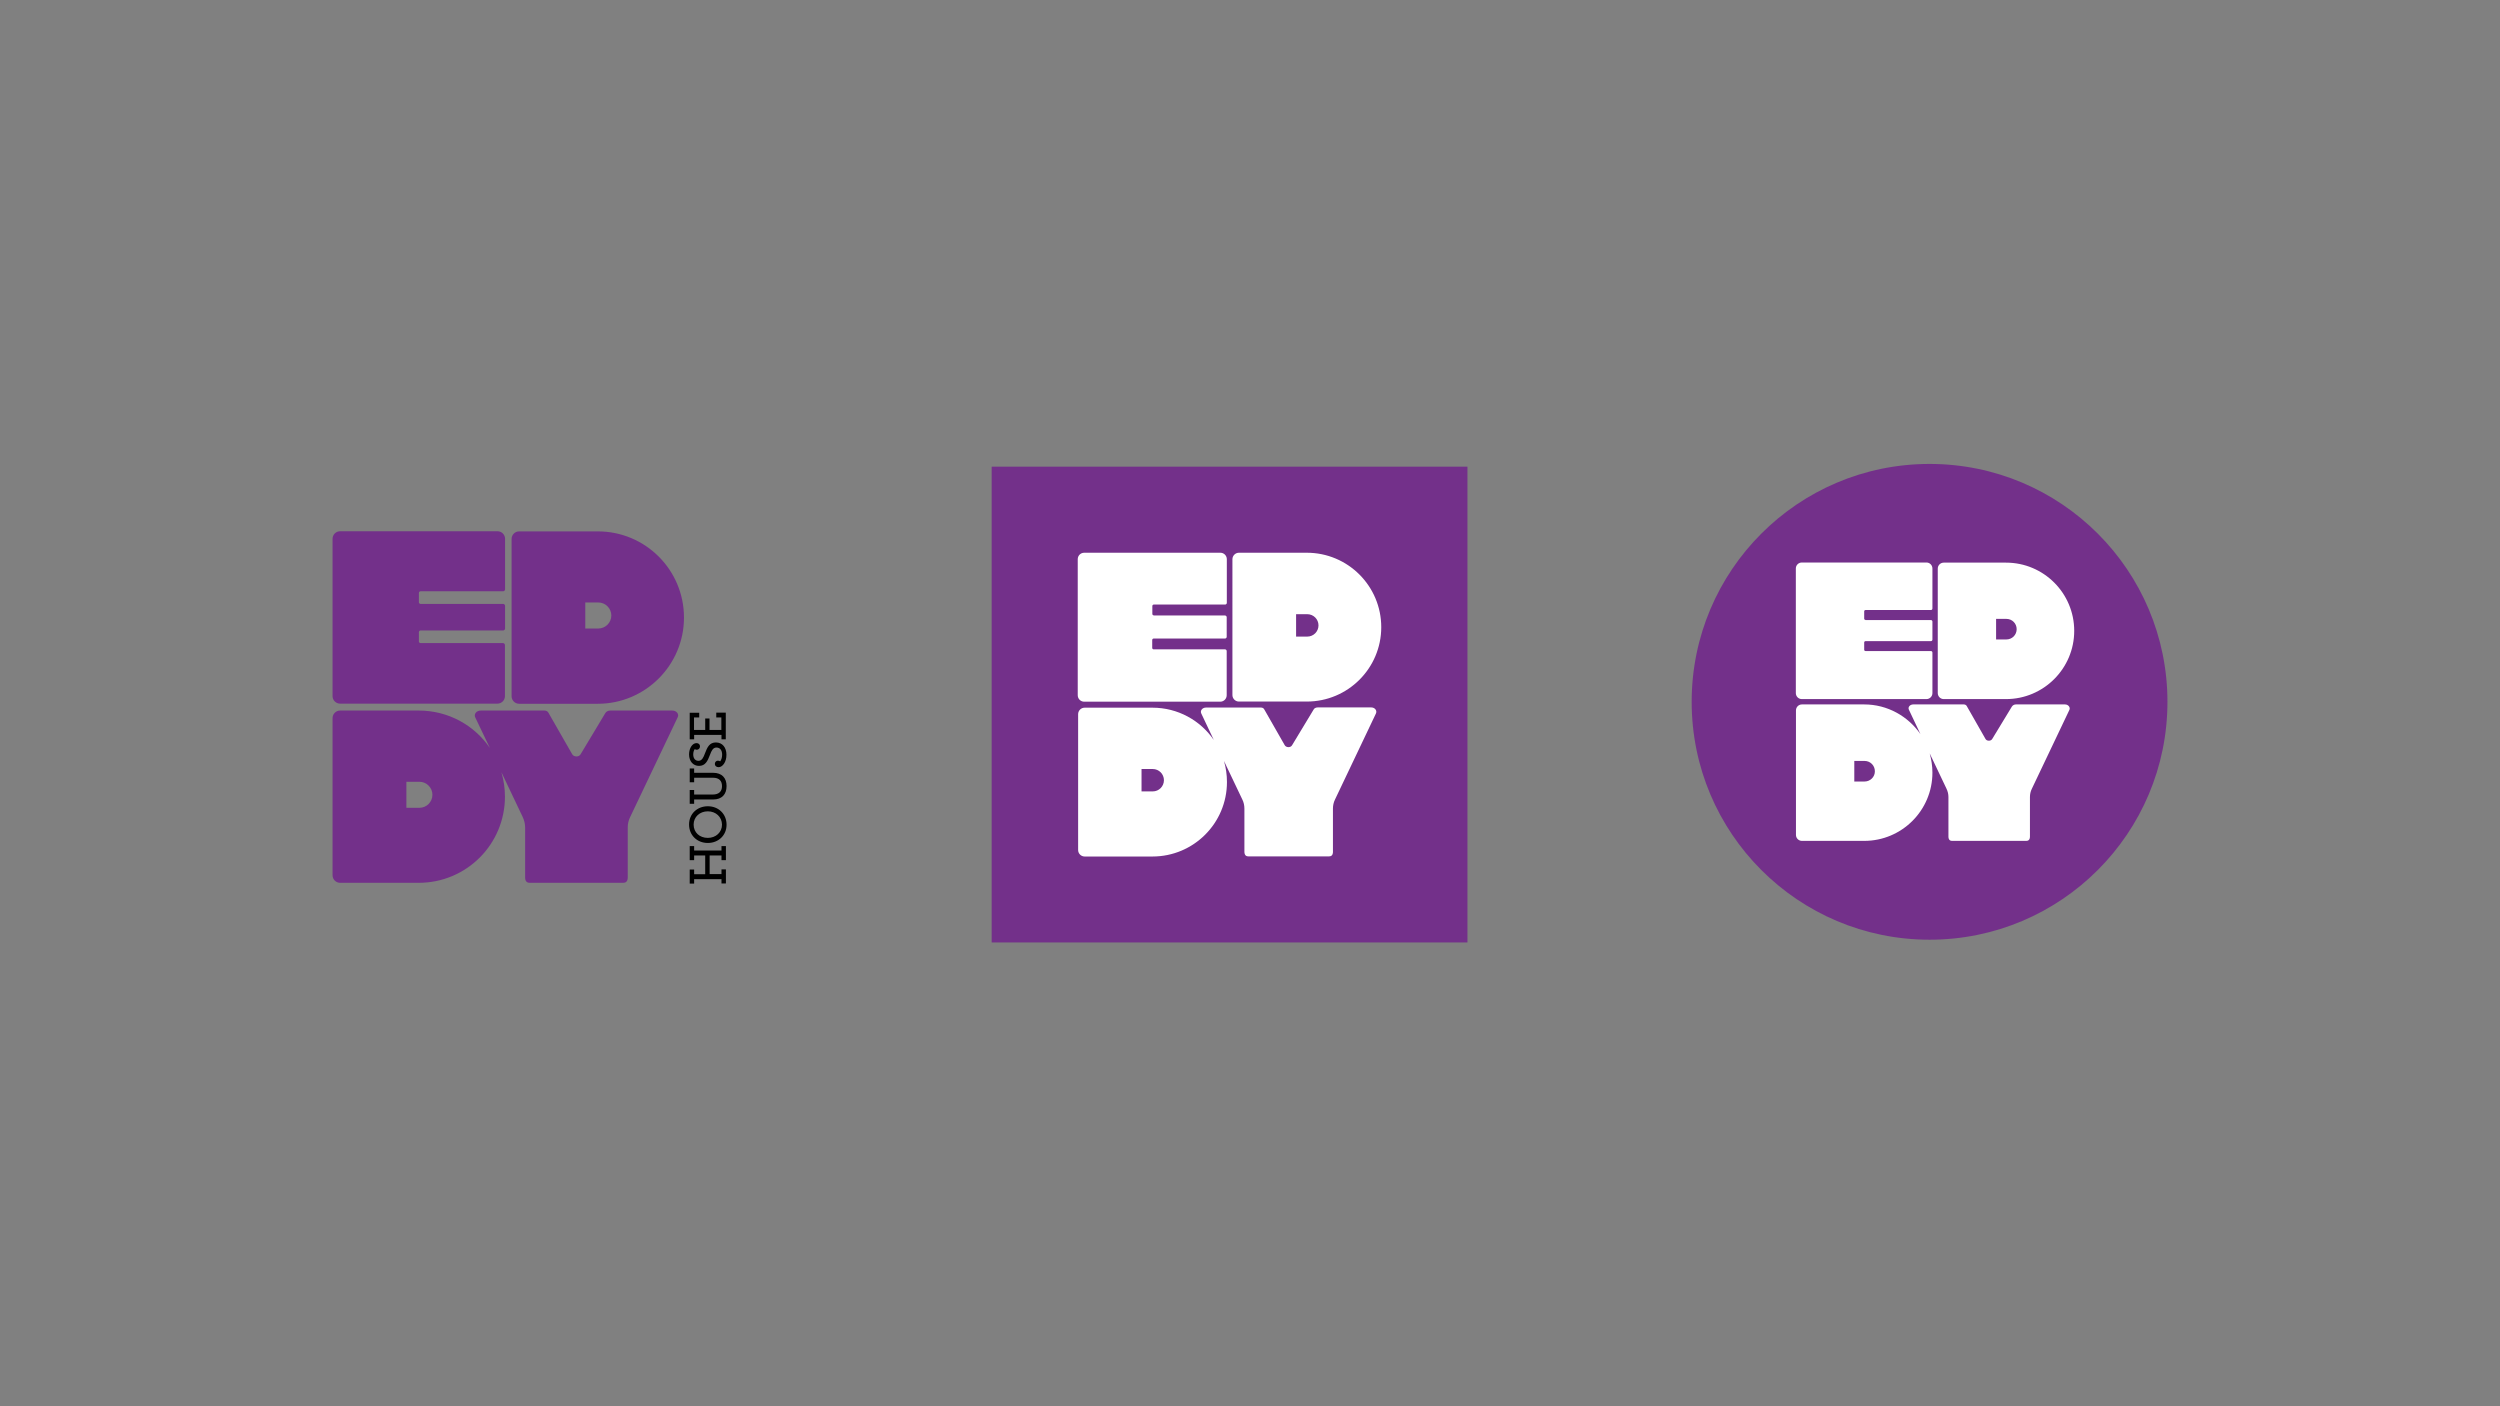
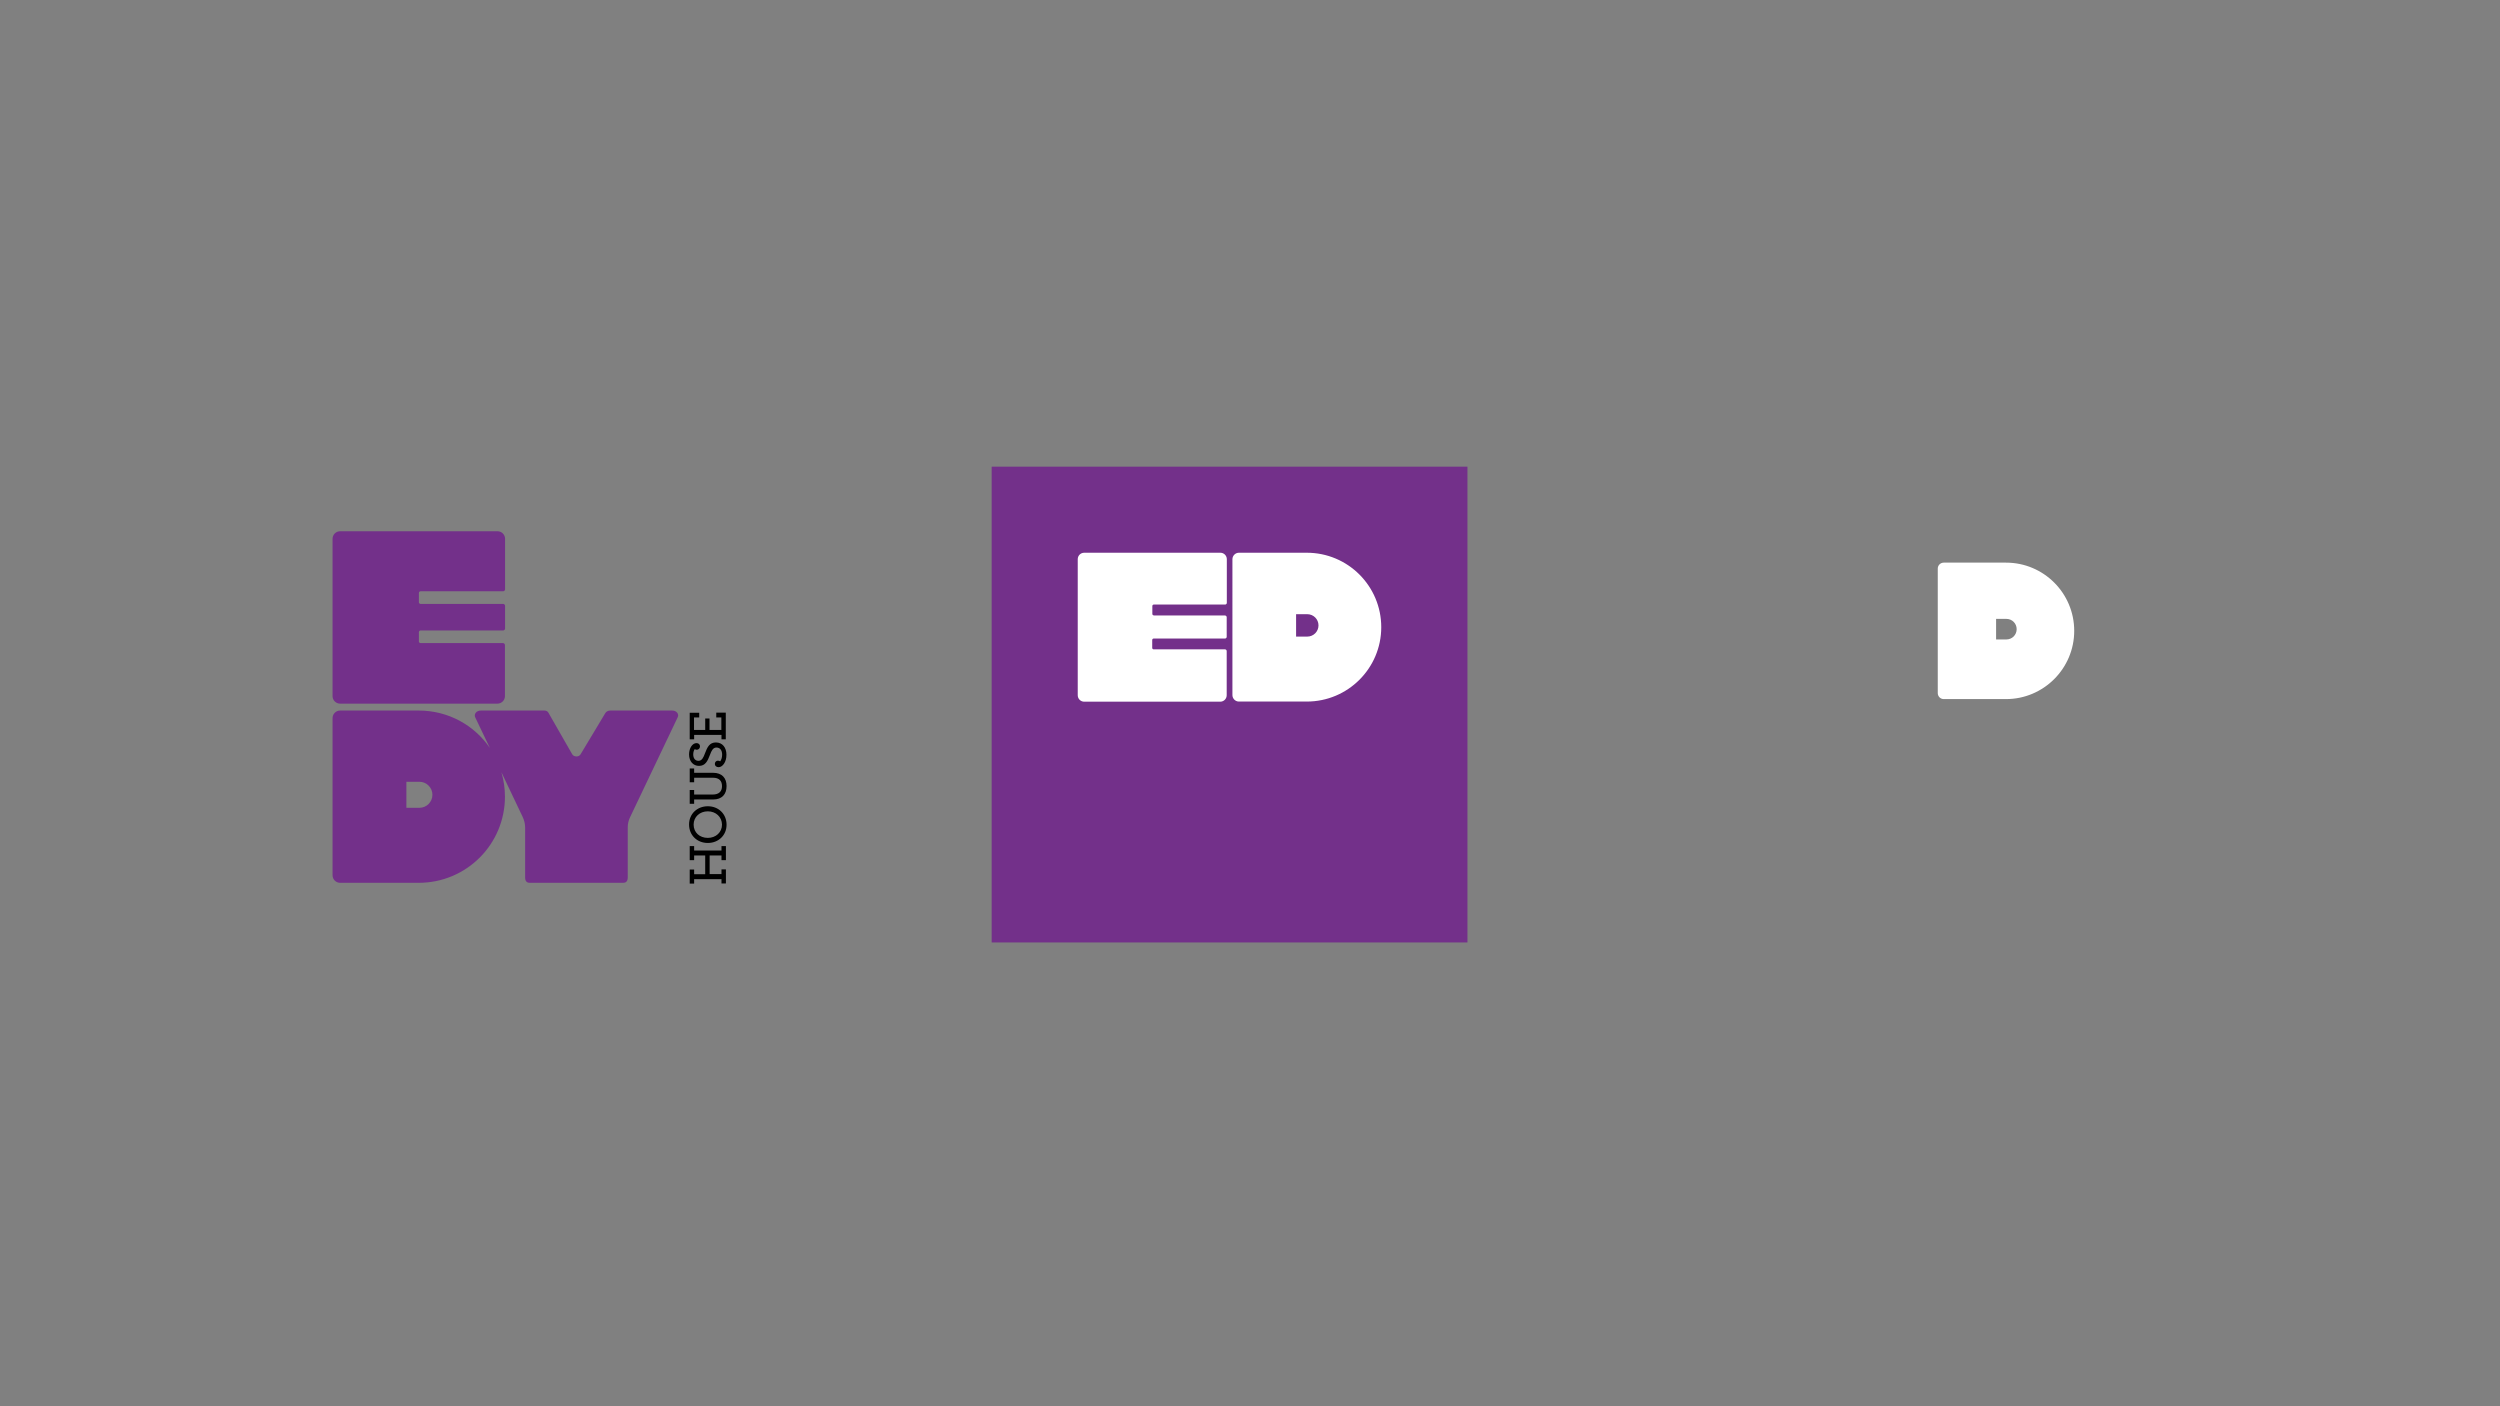
<svg xmlns="http://www.w3.org/2000/svg" version="1.1" id="Layer_1" x="0px" y="0px" viewBox="0 0 1920 1080" style="enable-background:new 0 0 1920 1080;" xml:space="preserve">
  <rect x="0" y="0" width="1920" height="1080" fill="#808080" stroke="none" />
  <style type="text/css"> .st0{fill:#73308A;} .st1{fill:#FFFFFF;} </style>
  <g>
    <g>
      <path d="M554.1,678.6v-3.4h-21v3.4h-3.4v-10.8h3.4v3.6h8.5V657h-8.5v3.6h-3.4v-10.8h3.4v3.4h21v-3.4h3.4v10.8h-3.4V657H545v14.3 h9.1v-3.6h3.4v10.8H554.1z" />
      <path d="M543.6,647.4c-8.2,0-14.4-5.9-14.4-14.2c0-8.2,6.3-14,14.4-14c8.2,0,14.4,5.9,14.4,14.2 C558,641.6,551.7,647.4,543.6,647.4z M543.6,623.1c-6.2,0-10.9,4.3-10.9,10.2c0,6,4.6,10.2,10.9,10.2c6.2,0,10.9-4.3,10.9-10.2 C554.4,627.4,549.8,623.1,543.6,623.1z" />
      <path d="M547.7,614h-14.6v3.3h-3.4v-10.6h3.4v3.5h14.3c4.7,0,7.1-2.4,7.1-6.4c0-4.1-2.2-6.5-6.9-6.5h-14.5v3.5h-3.4v-10.6h3.4v3.3 h14.5c6.9,0,10.4,4,10.4,10.2C558,610.1,554.4,614,547.7,614z" />
      <path d="M551.9,589.2c-1.8,0-2.9-1.1-2.9-2.5c0-1.5,1.1-2.5,2.3-2.5c0.8,0,1.3,0.2,1.8,0.5c0.8-1,1.5-2.8,1.5-5.1 c0-3.4-1.6-5.5-4.4-5.5c-2.6,0-3.8,2.5-4.9,5.5c-1.9,5-3.6,8.6-8.5,8.6c-4.4,0-7.6-3.5-7.6-8.8c0-4.9,2.6-8.7,5.7-8.7 c1.7,0,2.7,1.1,2.7,2.5c0,1.6-1.2,2.6-2.5,2.6c-0.7,0-1.1-0.2-1.5-0.5c-0.7,0.8-1.2,2.4-1.2,4.1c0,3.1,1.6,4.9,4,4.9 c2.7,0,3.8-2.5,5-5.7c1.8-4.8,3.5-8.4,8.4-8.4c5.1,0,8.1,4,8.1,9.4C558,585.2,554.9,589.2,551.9,589.2z" />
      <path d="M554.1,567.8v-3.4h-21v3.4h-3.4v-20.4h7.3v3.6H533v9.6h8.6v-8.8h3.3v8.8h9.1V551h-3.9v-3.7h7.3v20.5H554.1z" />
    </g>
    <g>
      <g>
        <g>
-           <path class="st0" d="M459.1,540.5h-60.4c-3.2,0-5.8-2.6-5.8-5.8V413.9c0-3.2,2.6-5.8,5.8-5.8h60.4c36.6,0,66.2,29.6,66.2,66.2v0 C525.3,510.8,495.6,540.5,459.1,540.5z M459.5,482.7c5.5,0,10-4.5,10-10c0-5.5-4.5-10-10-10h-10v20H459.5z" />
-         </g>
+           </g>
      </g>
      <g>
        <g>
          <path class="st0" d="M516.3,545.7h-47.6c-1.7,0-3.2,0.8-3.9,2.1L446,579.1c-1.2,2.5-5.5,2.5-6.7-0.1l-18.1-31.6 c-0.5-1-1.6-1.7-3-1.7h-49c-3.3,0-5.5,2.8-4.2,5.3l11.2,23.4c-11.9-17.4-31.9-28.7-54.6-28.7h-60.4c-3.2,0-5.8,2.6-5.8,5.8 v120.7c0,3.2,2.6,5.8,5.8,5.8h60.4c36.6,0,66.2-29.6,66.2-66.2l0,0c0-6.5-1-12.8-2.7-18.7l16.3,34.3c1.2,2.6,1.9,5.3,1.9,8.1 v36.7c-0.1,2.7-0.1,5.8,3.5,5.8l35.9,0h0h0l35.9,0c3.6,0,3.6-3.1,3.5-5.8v-36.7c0-2.8,0.6-5.5,1.9-8.1l36.4-76.4 C521.8,548.5,519.6,545.7,516.3,545.7z M322.1,620.4h-10v-20h10c5.5,0,10,4.5,10,10C332.1,615.9,327.6,620.4,322.1,620.4z" />
        </g>
      </g>
      <g>
        <g>
          <path class="st0" d="M323,463.8c-0.7,0-1.3-0.6-1.3-1.3v-7.1c0-0.7,0.6-1.3,1.3-1.3h63.4c0.8,0,1.5-0.7,1.5-1.5v-38.8 c0-3.2-2.6-5.8-5.8-5.8H261.2c-3.2,0-5.8,2.6-5.8,5.8v120.8c0,3.2,2.6,5.8,5.8,5.8h120.8c3.2,0,5.8-2.6,5.8-5.8v-39.2 c0-0.8-0.7-1.5-1.5-1.5H323c-0.7,0-1.3-0.6-1.3-1.3v-7.1c0-0.7,0.6-1.3,1.3-1.3h63.4c0.8,0,1.5-0.7,1.5-1.5v-17.4 c0-0.8-0.7-1.5-1.5-1.5H323z" />
        </g>
      </g>
    </g>
  </g>
  <g>
    <g>
      <rect x="761.6" y="358.4" class="st0" width="365.4" height="365.4" />
    </g>
    <g>
      <g>
        <g>
          <path class="st1" d="M1003.6,538.8h-52.1c-2.8,0-5-2.3-5-5V429.5c0-2.8,2.3-5,5-5h52.1c31.6,0,57.2,25.6,57.2,57.2v0 C1060.8,513.2,1035.2,538.8,1003.6,538.8z M1004,488.9c4.8,0,8.6-3.9,8.6-8.6c0-4.8-3.9-8.6-8.6-8.6h-8.6v17.2H1004z" />
        </g>
        <g>
-           <path class="st1" d="M1053.1,543.3H1012c-1.5,0-2.8,0.7-3.3,1.9l-16.3,27c-1.1,2.2-4.7,2.1-5.8,0l-15.6-27.3 c-0.4-0.9-1.4-1.5-2.5-1.5h-42.3c-2.8,0-4.7,2.4-3.6,4.6l9.6,20.3c-10.3-15-27.6-24.8-47.1-24.8h-52.1c-2.8,0-5,2.3-5,5v104.3 c0,2.8,2.3,5,5,5h52.1c31.6,0,57.2-25.6,57.2-57.2l0,0c0-5.6-0.8-11.1-2.3-16.2l14.1,29.6c1.1,2.2,1.6,4.6,1.6,7v31.7 c-0.1,2.3,0,5,3,5l31,0h0h0l31,0c3.1,0,3.1-2.7,3-5v-31.7c0-2.4,0.5-4.8,1.6-7l31.4-66C1057.8,545.7,1055.9,543.3,1053.1,543.3z M885.3,607.8h-8.6v-17.2h8.6c4.8,0,8.6,3.9,8.6,8.6C893.9,603.9,890.1,607.8,885.3,607.8z" />
-         </g>
+           </g>
        <g>
          <g>
            <path class="st1" d="M886.1,472.6c-0.6,0-1.1-0.5-1.1-1.1v-6.1c0-0.6,0.5-1.1,1.1-1.1h54.8c0.7,0,1.3-0.6,1.3-1.3v-33.5 c0-2.8-2.2-5-5-5H832.7c-2.8,0-5,2.2-5,5v104.4c0,2.8,2.2,5,5,5h104.4c2.8,0,5-2.2,5-5v-33.9c0-0.7-0.6-1.3-1.3-1.3h-54.8 c-0.6,0-1.1-0.5-1.1-1.1v-6.1c0-0.6,0.5-1.1,1.1-1.1h54.8c0.7,0,1.3-0.6,1.3-1.3v-15.1c0-0.7-0.6-1.3-1.3-1.3H886.1z" />
          </g>
        </g>
      </g>
    </g>
  </g>
  <g>
-     <circle class="st0" cx="1481.9" cy="539" r="182.7" />
    <g>
      <g>
        <g>
          <path class="st1" d="M1540.6,536.9h-47.8c-2.6,0-4.6-2.1-4.6-4.6v-95.6c0-2.6,2.1-4.6,4.6-4.6h47.8c29,0,52.4,23.5,52.4,52.4v0 C1593,513.4,1569.5,536.9,1540.6,536.9z M1540.9,491.1c4.4,0,7.9-3.5,7.9-7.9c0-4.4-3.5-7.9-7.9-7.9h-7.9v15.8H1540.9z" />
        </g>
        <g>
-           <path class="st1" d="M1585.9,541h-37.7c-1.3,0-2.5,0.7-3.1,1.7l-15,24.7c-1,2-4.4,1.9-5.3,0l-14.3-25.1 c-0.4-0.8-1.3-1.3-2.3-1.3h-38.8c-2.6,0-4.4,2.2-3.3,4.2l8.8,18.6c-9.5-13.7-25.3-22.8-43.2-22.8h-47.8c-2.6,0-4.6,2.1-4.6,4.6 v95.6c0,2.6,2.1,4.6,4.6,4.6h47.8c29,0,52.4-23.5,52.4-52.4l0,0c0-5.2-0.8-10.1-2.1-14.8l12.9,27.1c1,2.1,1.5,4.2,1.5,6.4v29.1 c-0.1,2.1,0,4.6,2.8,4.6l28.5,0h0h0l28.5,0c2.8,0,2.9-2.5,2.8-4.6v-29.1c0-2.2,0.5-4.4,1.5-6.4l28.8-60.5 C1590.2,543.3,1588.5,541,1585.9,541z M1432,600.2h-7.9v-15.8h7.9c4.4,0,7.9,3.5,7.9,7.9C1440,596.6,1436.4,600.2,1432,600.2z" />
-         </g>
+           </g>
        <g>
          <g>
-             <path class="st1" d="M1432.7,476.1c-0.6,0-1-0.5-1-1v-5.6c0-0.6,0.5-1,1-1h50.2c0.7,0,1.2-0.5,1.2-1.2v-30.7 c0-2.5-2-4.6-4.6-4.6h-95.7c-2.5,0-4.6,2-4.6,4.6v95.7c0,2.5,2,4.6,4.6,4.6h95.7c2.5,0,4.6-2,4.6-4.6v-31.1 c0-0.7-0.5-1.2-1.2-1.2h-50.2c-0.6,0-1-0.5-1-1v-5.6c0-0.6,0.5-1,1-1h50.2c0.7,0,1.2-0.5,1.2-1.2v-13.8c0-0.7-0.5-1.2-1.2-1.2 H1432.7z" />
-           </g>
+             </g>
        </g>
      </g>
    </g>
  </g>
</svg>